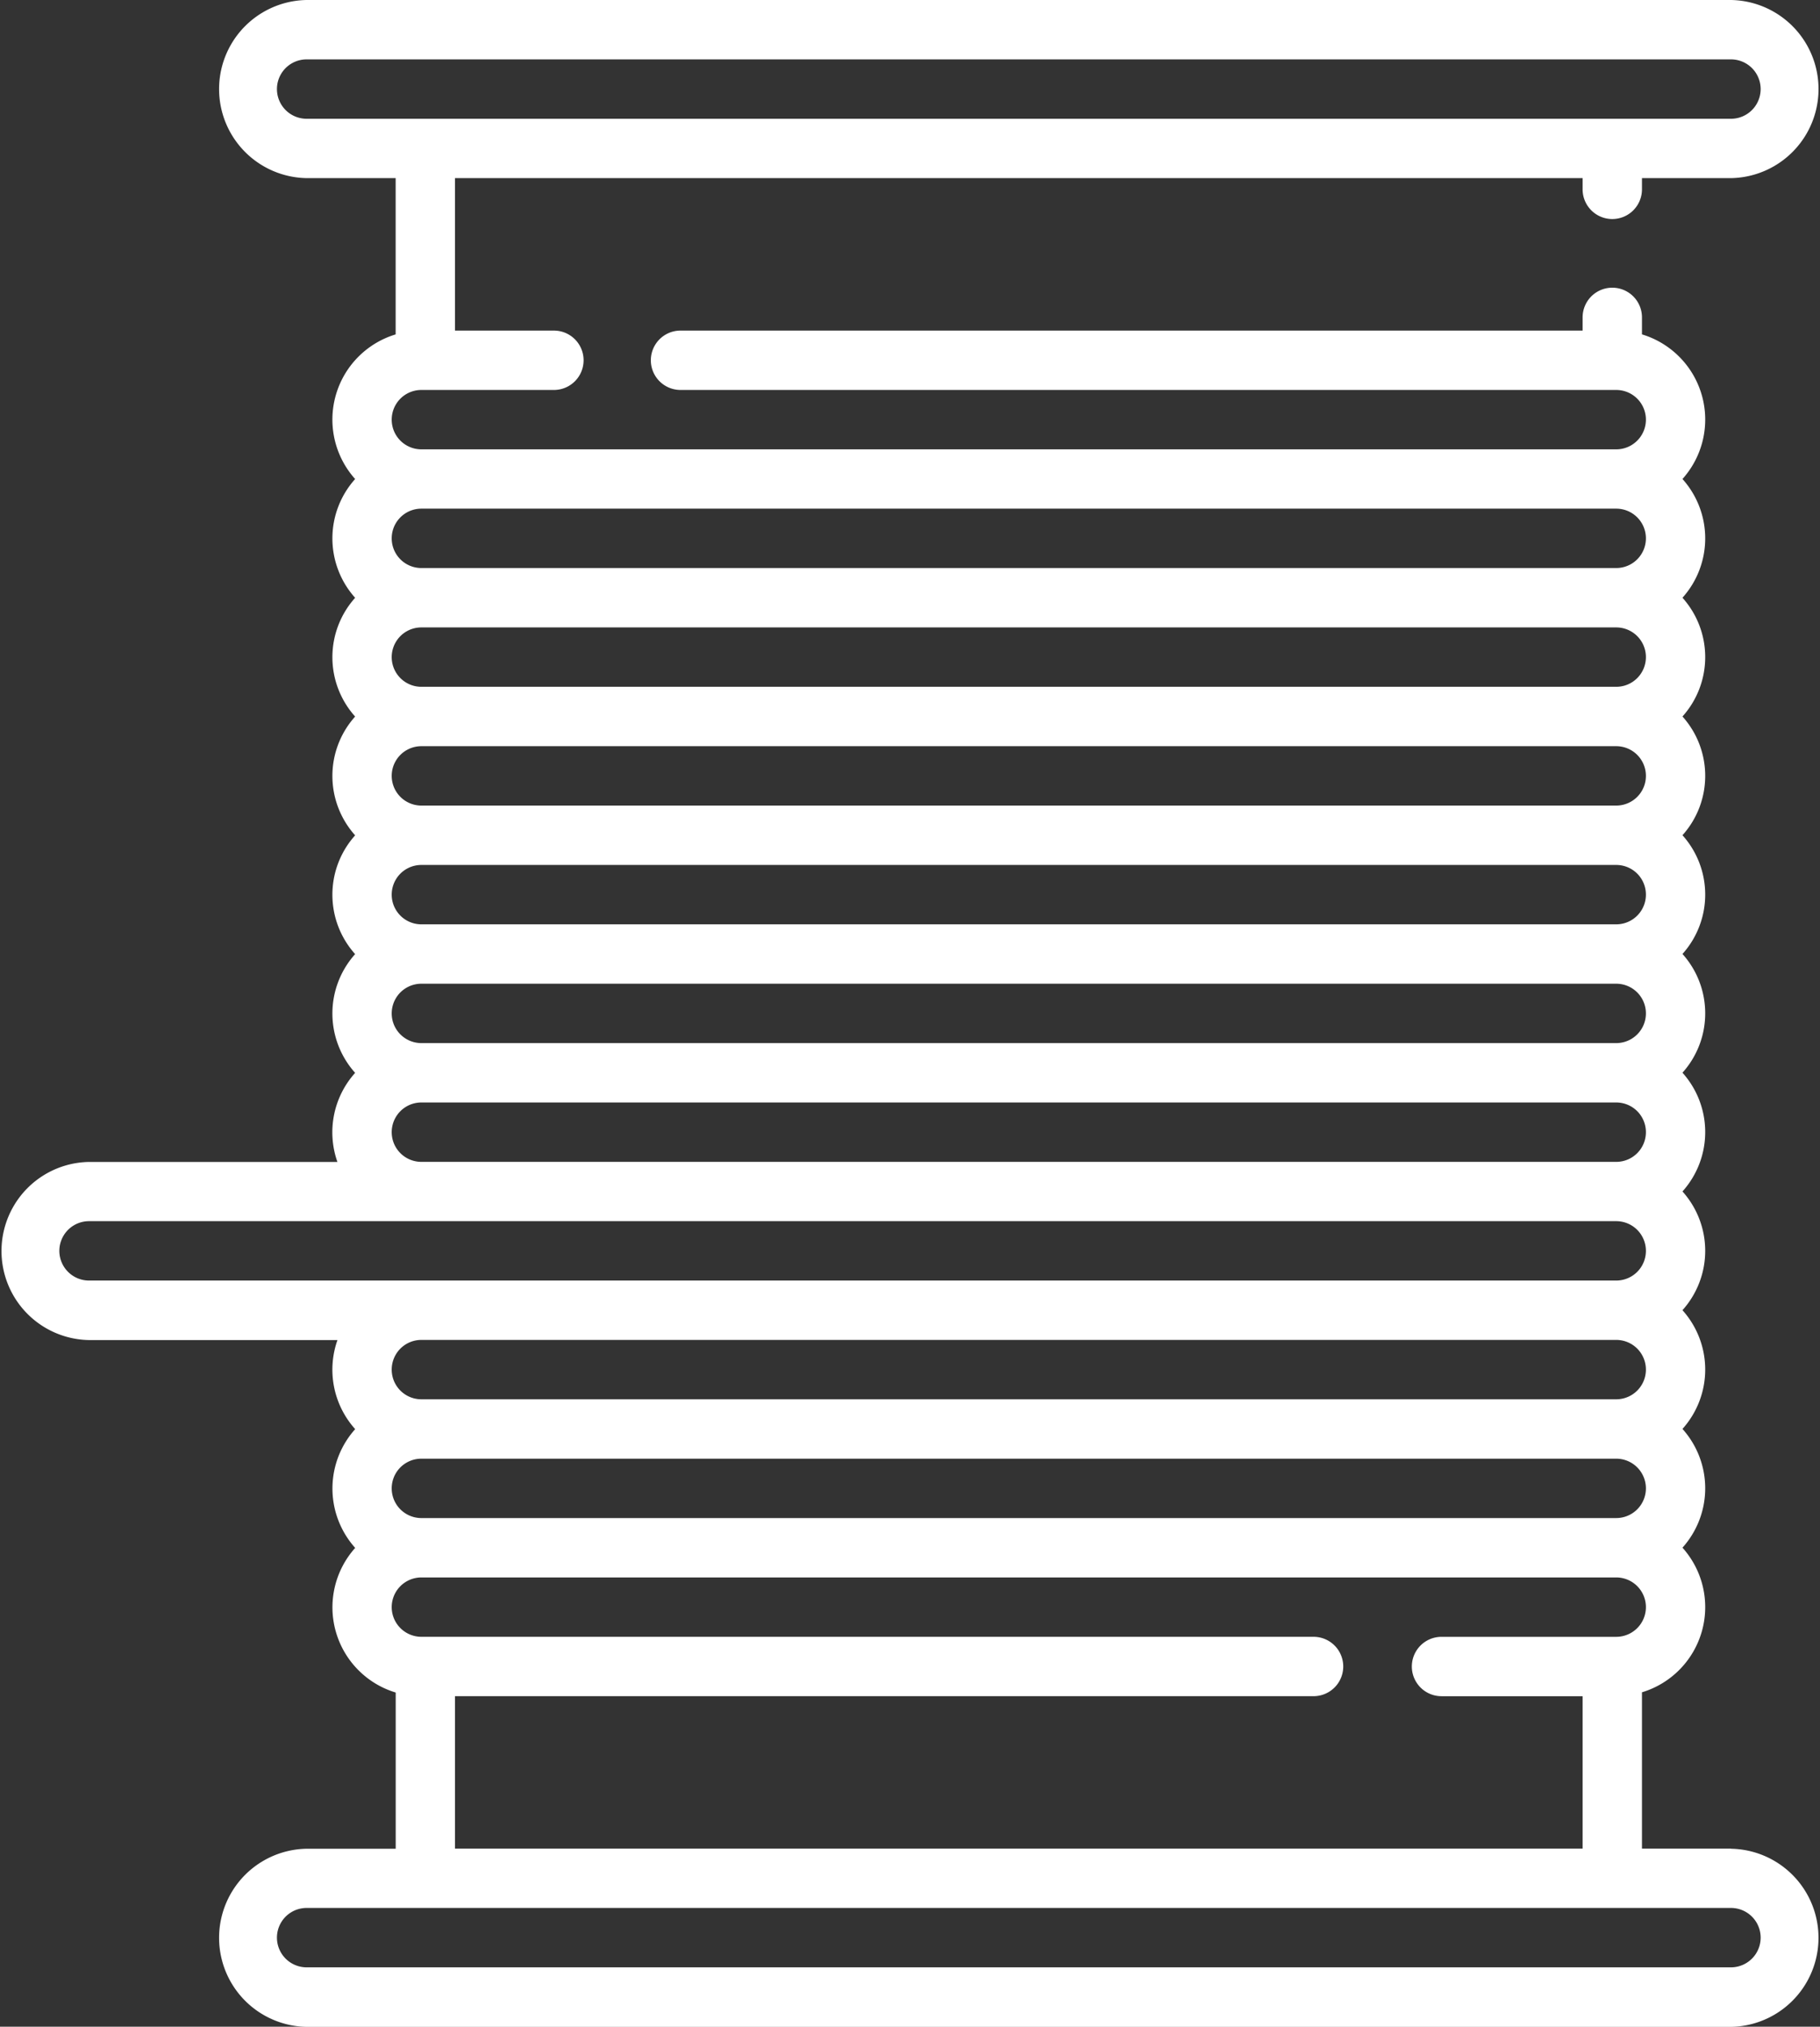
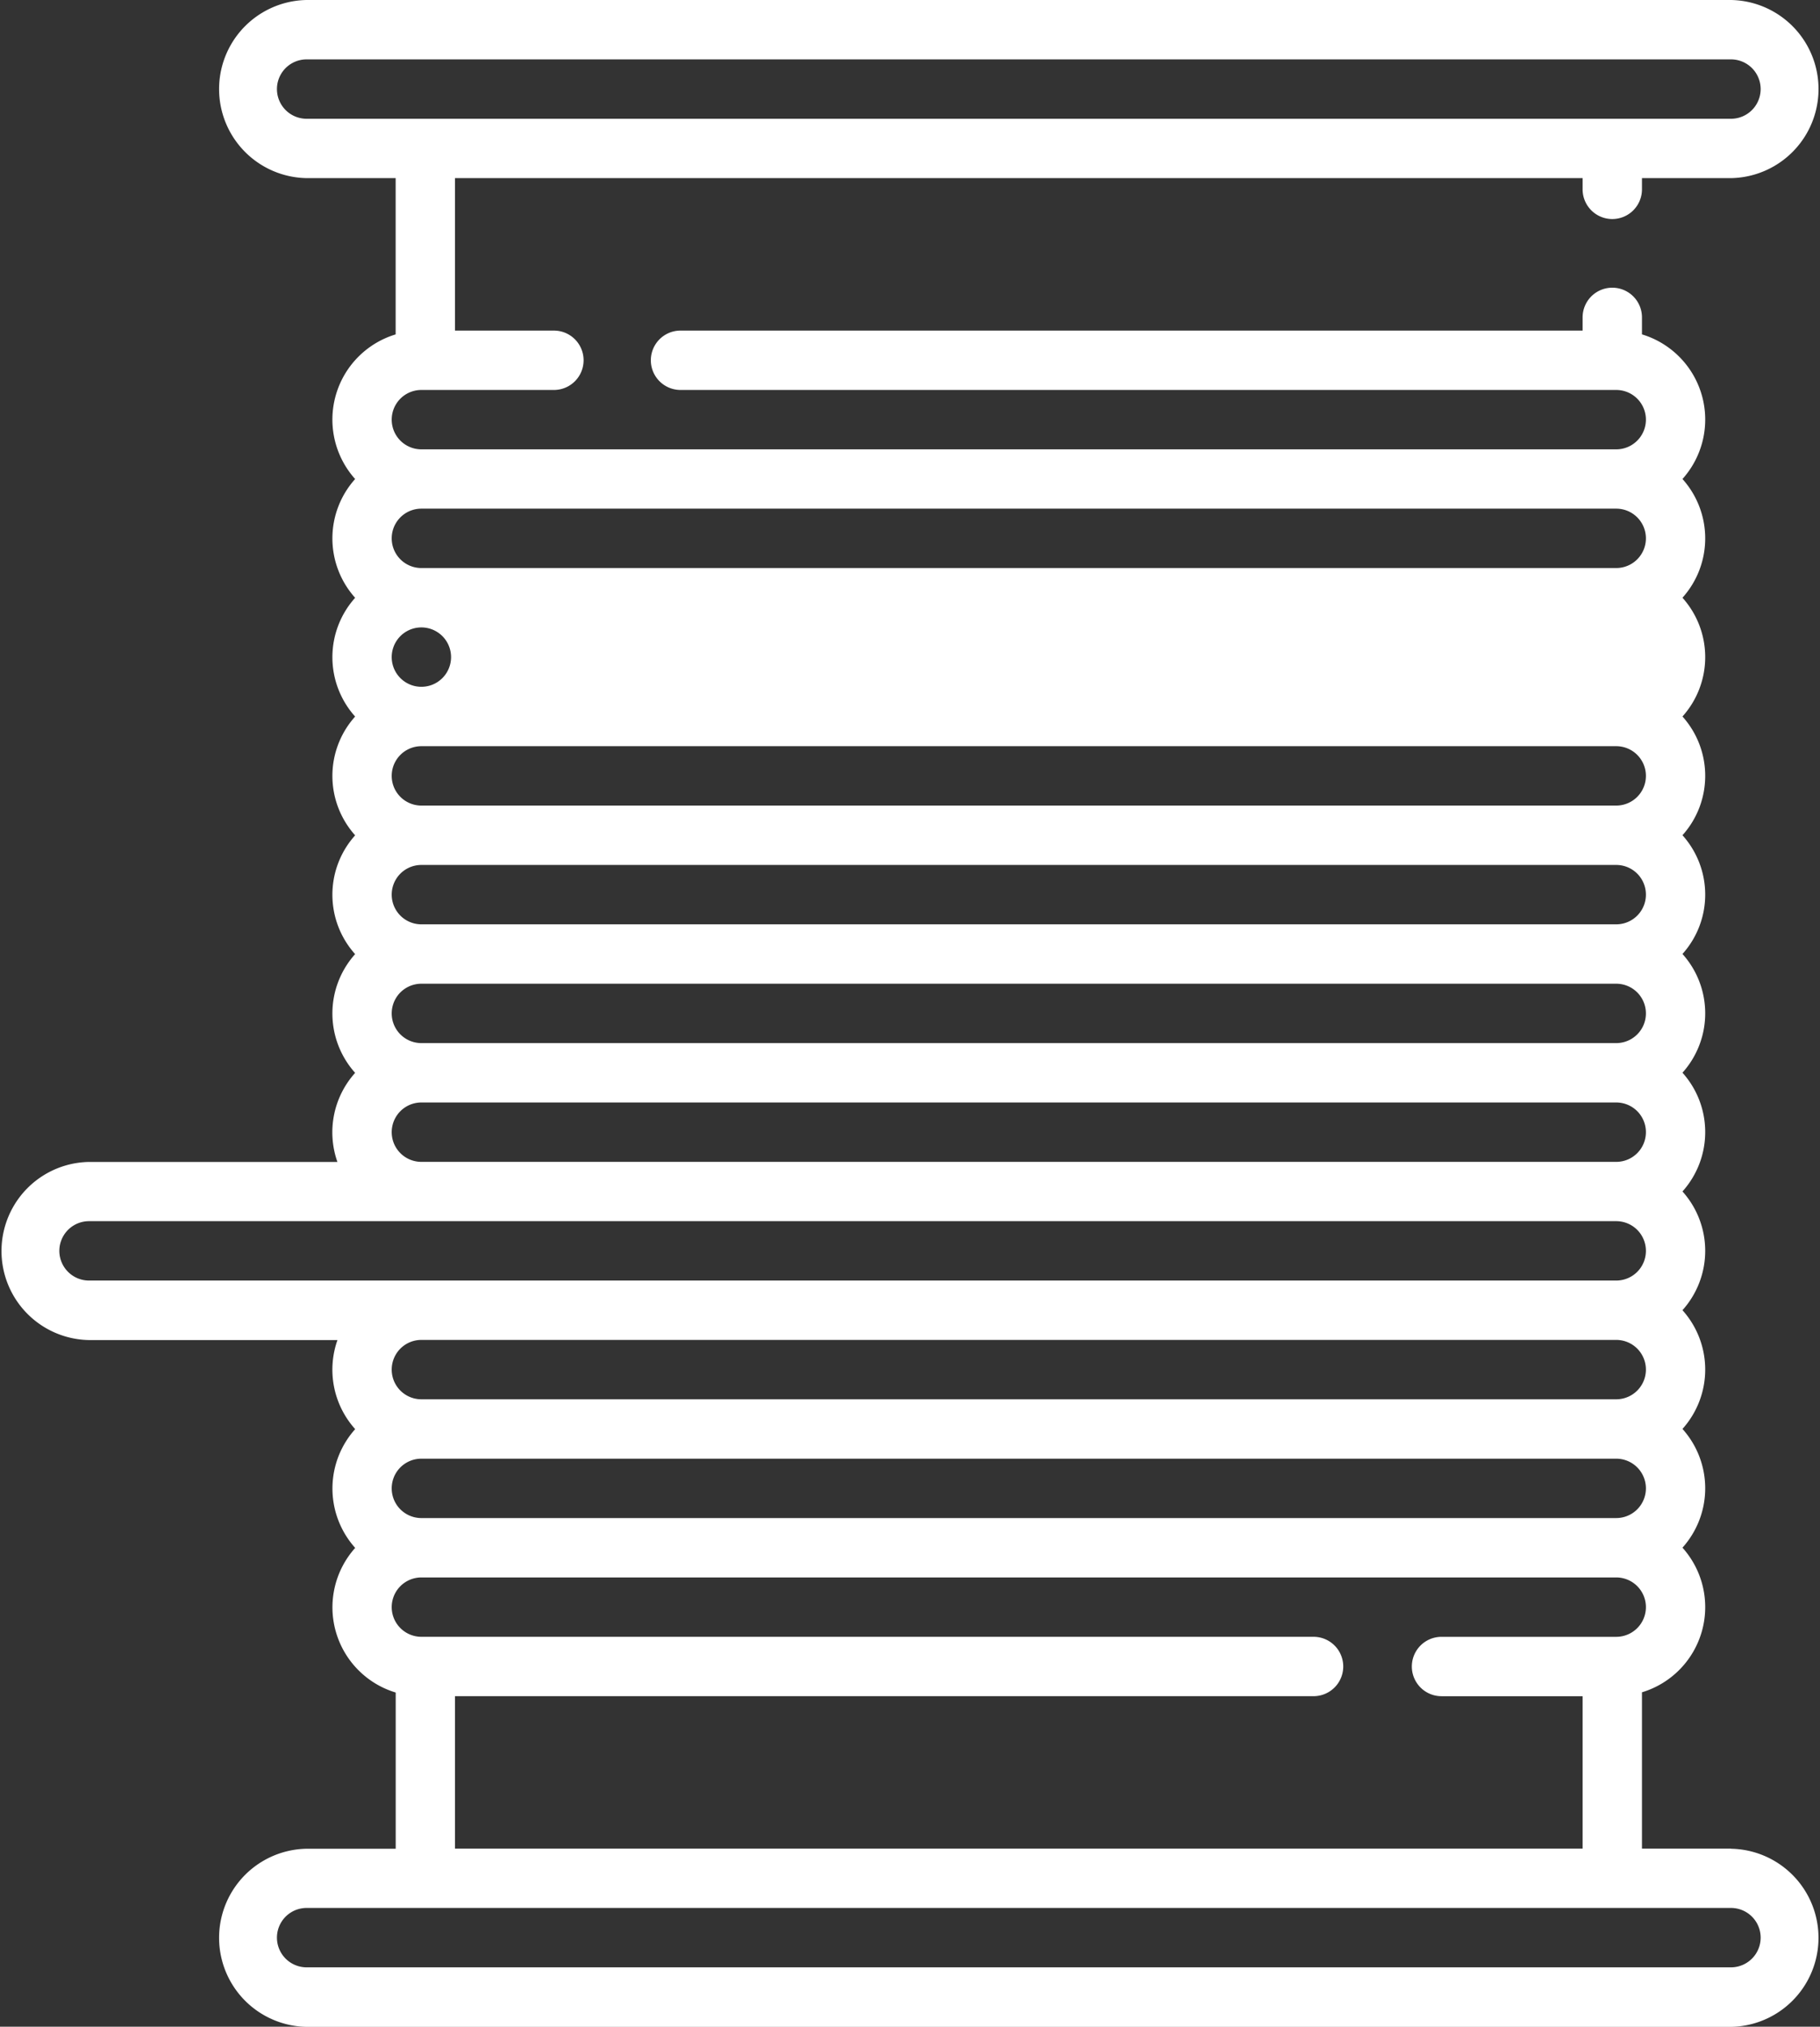
<svg xmlns="http://www.w3.org/2000/svg" width="71.875" height="80" viewBox="0 0 71.875 80">
  <rect x="0" y="0" width="71.875" height="80" fill="#333333" stroke="none" />
  <g id="wire" transform="translate(-26)">
    <g id="Group_95790" data-name="Group 95790" transform="translate(26)">
-       <path id="Path_80107" data-name="Path 80107" d="M94.359,72.969H90.844V66.8a3.513,3.513,0,0,0,1.6-5.709,3.508,3.508,0,0,0,0-4.687,3.508,3.508,0,0,0,0-4.687,3.508,3.508,0,0,0,0-4.687,3.508,3.508,0,0,0,0-4.687,3.508,3.508,0,0,0,0-4.687,3.508,3.508,0,0,0,0-4.687,3.508,3.508,0,0,0,0-4.687,3.508,3.508,0,0,0,0-4.687,3.508,3.508,0,0,0,0-4.687,3.513,3.513,0,0,0-1.6-5.709v-.671a1.172,1.172,0,0,0-2.344,0v.521H52.875a1.172,1.172,0,0,0,0,2.344H89.828a1.172,1.172,0,0,1,0,2.344H42.641a1.172,1.172,0,0,1,0-2.344h5.234a1.172,1.172,0,0,0,0-2.344H43.969V7.031H88.5v.443a1.172,1.172,0,0,0,2.344,0V7.031h3.516a3.516,3.516,0,0,0,0-7.031H38.109a3.516,3.516,0,0,0,0,7.031h3.516V13.2a3.513,3.513,0,0,0-1.6,5.709,3.508,3.508,0,0,0,0,4.688,3.508,3.508,0,0,0,0,4.688,3.508,3.508,0,0,0,0,4.688,3.508,3.508,0,0,0,0,4.688,3.508,3.508,0,0,0,0,4.688,3.508,3.508,0,0,0-.7,3.516H29.516a3.516,3.516,0,0,0,0,7.031h9.811a3.508,3.508,0,0,0,.7,3.516,3.508,3.508,0,0,0,0,4.688,3.513,3.513,0,0,0,1.6,5.709v6.166H38.109a3.516,3.516,0,0,0,0,7.031h56.25a3.516,3.516,0,0,0,0-7.031ZM38.109,4.688a1.172,1.172,0,0,1,0-2.344h56.25a1.172,1.172,0,0,1,0,2.344ZM89.828,55.234H42.641a1.172,1.172,0,0,1,0-2.344H89.828a1.172,1.172,0,0,1,0,2.344ZM91,58.75a1.173,1.173,0,0,1-1.172,1.172H42.641a1.172,1.172,0,0,1,0-2.344H89.828A1.173,1.173,0,0,1,91,58.75ZM42.641,20.078H89.828a1.172,1.172,0,0,1,0,2.344H42.641a1.172,1.172,0,0,1,0-2.344Zm0,4.688H89.828a1.172,1.172,0,0,1,0,2.344H42.641a1.172,1.172,0,0,1,0-2.344Zm0,4.688H89.828a1.172,1.172,0,0,1,0,2.344H42.641a1.172,1.172,0,0,1,0-2.344Zm0,4.688H89.828a1.172,1.172,0,0,1,0,2.344H42.641a1.172,1.172,0,0,1,0-2.344Zm0,4.688H89.828a1.172,1.172,0,0,1,0,2.344H42.641a1.172,1.172,0,0,1,0-2.344Zm0,4.688H89.828a1.172,1.172,0,0,1,0,2.344H42.641a1.172,1.172,0,0,1,0-2.344ZM29.516,50.547a1.172,1.172,0,0,1,0-2.344H89.828a1.172,1.172,0,0,1,0,2.344ZM41.469,63.438a1.173,1.173,0,0,1,1.172-1.172H89.828a1.172,1.172,0,0,1,0,2.344h-6.9a1.172,1.172,0,0,0,0,2.344H88.5v6.016H43.969V66.953H77.875a1.172,1.172,0,0,0,0-2.344H42.641A1.173,1.173,0,0,1,41.469,63.438ZM94.359,77.656H38.109a1.172,1.172,0,0,1,0-2.344h56.25a1.172,1.172,0,0,1,0,2.344Z" transform="translate(-26)" fill="#fff" />
+       <path id="Path_80107" data-name="Path 80107" d="M94.359,72.969H90.844V66.8a3.513,3.513,0,0,0,1.6-5.709,3.508,3.508,0,0,0,0-4.687,3.508,3.508,0,0,0,0-4.687,3.508,3.508,0,0,0,0-4.687,3.508,3.508,0,0,0,0-4.687,3.508,3.508,0,0,0,0-4.687,3.508,3.508,0,0,0,0-4.687,3.508,3.508,0,0,0,0-4.687,3.508,3.508,0,0,0,0-4.687,3.508,3.508,0,0,0,0-4.687,3.513,3.513,0,0,0-1.6-5.709v-.671a1.172,1.172,0,0,0-2.344,0v.521H52.875a1.172,1.172,0,0,0,0,2.344H89.828a1.172,1.172,0,0,1,0,2.344H42.641a1.172,1.172,0,0,1,0-2.344h5.234a1.172,1.172,0,0,0,0-2.344H43.969V7.031H88.5v.443a1.172,1.172,0,0,0,2.344,0V7.031h3.516a3.516,3.516,0,0,0,0-7.031H38.109a3.516,3.516,0,0,0,0,7.031h3.516V13.2a3.513,3.513,0,0,0-1.6,5.709,3.508,3.508,0,0,0,0,4.688,3.508,3.508,0,0,0,0,4.688,3.508,3.508,0,0,0,0,4.688,3.508,3.508,0,0,0,0,4.688,3.508,3.508,0,0,0,0,4.688,3.508,3.508,0,0,0-.7,3.516H29.516a3.516,3.516,0,0,0,0,7.031h9.811a3.508,3.508,0,0,0,.7,3.516,3.508,3.508,0,0,0,0,4.688,3.513,3.513,0,0,0,1.6,5.709v6.166H38.109a3.516,3.516,0,0,0,0,7.031h56.25a3.516,3.516,0,0,0,0-7.031ZM38.109,4.688a1.172,1.172,0,0,1,0-2.344h56.25a1.172,1.172,0,0,1,0,2.344ZM89.828,55.234H42.641a1.172,1.172,0,0,1,0-2.344H89.828a1.172,1.172,0,0,1,0,2.344ZM91,58.75a1.173,1.173,0,0,1-1.172,1.172H42.641a1.172,1.172,0,0,1,0-2.344H89.828A1.173,1.173,0,0,1,91,58.75ZM42.641,20.078H89.828a1.172,1.172,0,0,1,0,2.344H42.641a1.172,1.172,0,0,1,0-2.344Zm0,4.688a1.172,1.172,0,0,1,0,2.344H42.641a1.172,1.172,0,0,1,0-2.344Zm0,4.688H89.828a1.172,1.172,0,0,1,0,2.344H42.641a1.172,1.172,0,0,1,0-2.344Zm0,4.688H89.828a1.172,1.172,0,0,1,0,2.344H42.641a1.172,1.172,0,0,1,0-2.344Zm0,4.688H89.828a1.172,1.172,0,0,1,0,2.344H42.641a1.172,1.172,0,0,1,0-2.344Zm0,4.688H89.828a1.172,1.172,0,0,1,0,2.344H42.641a1.172,1.172,0,0,1,0-2.344ZM29.516,50.547a1.172,1.172,0,0,1,0-2.344H89.828a1.172,1.172,0,0,1,0,2.344ZM41.469,63.438a1.173,1.173,0,0,1,1.172-1.172H89.828a1.172,1.172,0,0,1,0,2.344h-6.9a1.172,1.172,0,0,0,0,2.344H88.5v6.016H43.969V66.953H77.875a1.172,1.172,0,0,0,0-2.344H42.641A1.173,1.173,0,0,1,41.469,63.438ZM94.359,77.656H38.109a1.172,1.172,0,0,1,0-2.344h56.25a1.172,1.172,0,0,1,0,2.344Z" transform="translate(-26)" fill="#fff" />
    </g>
  </g>
</svg>